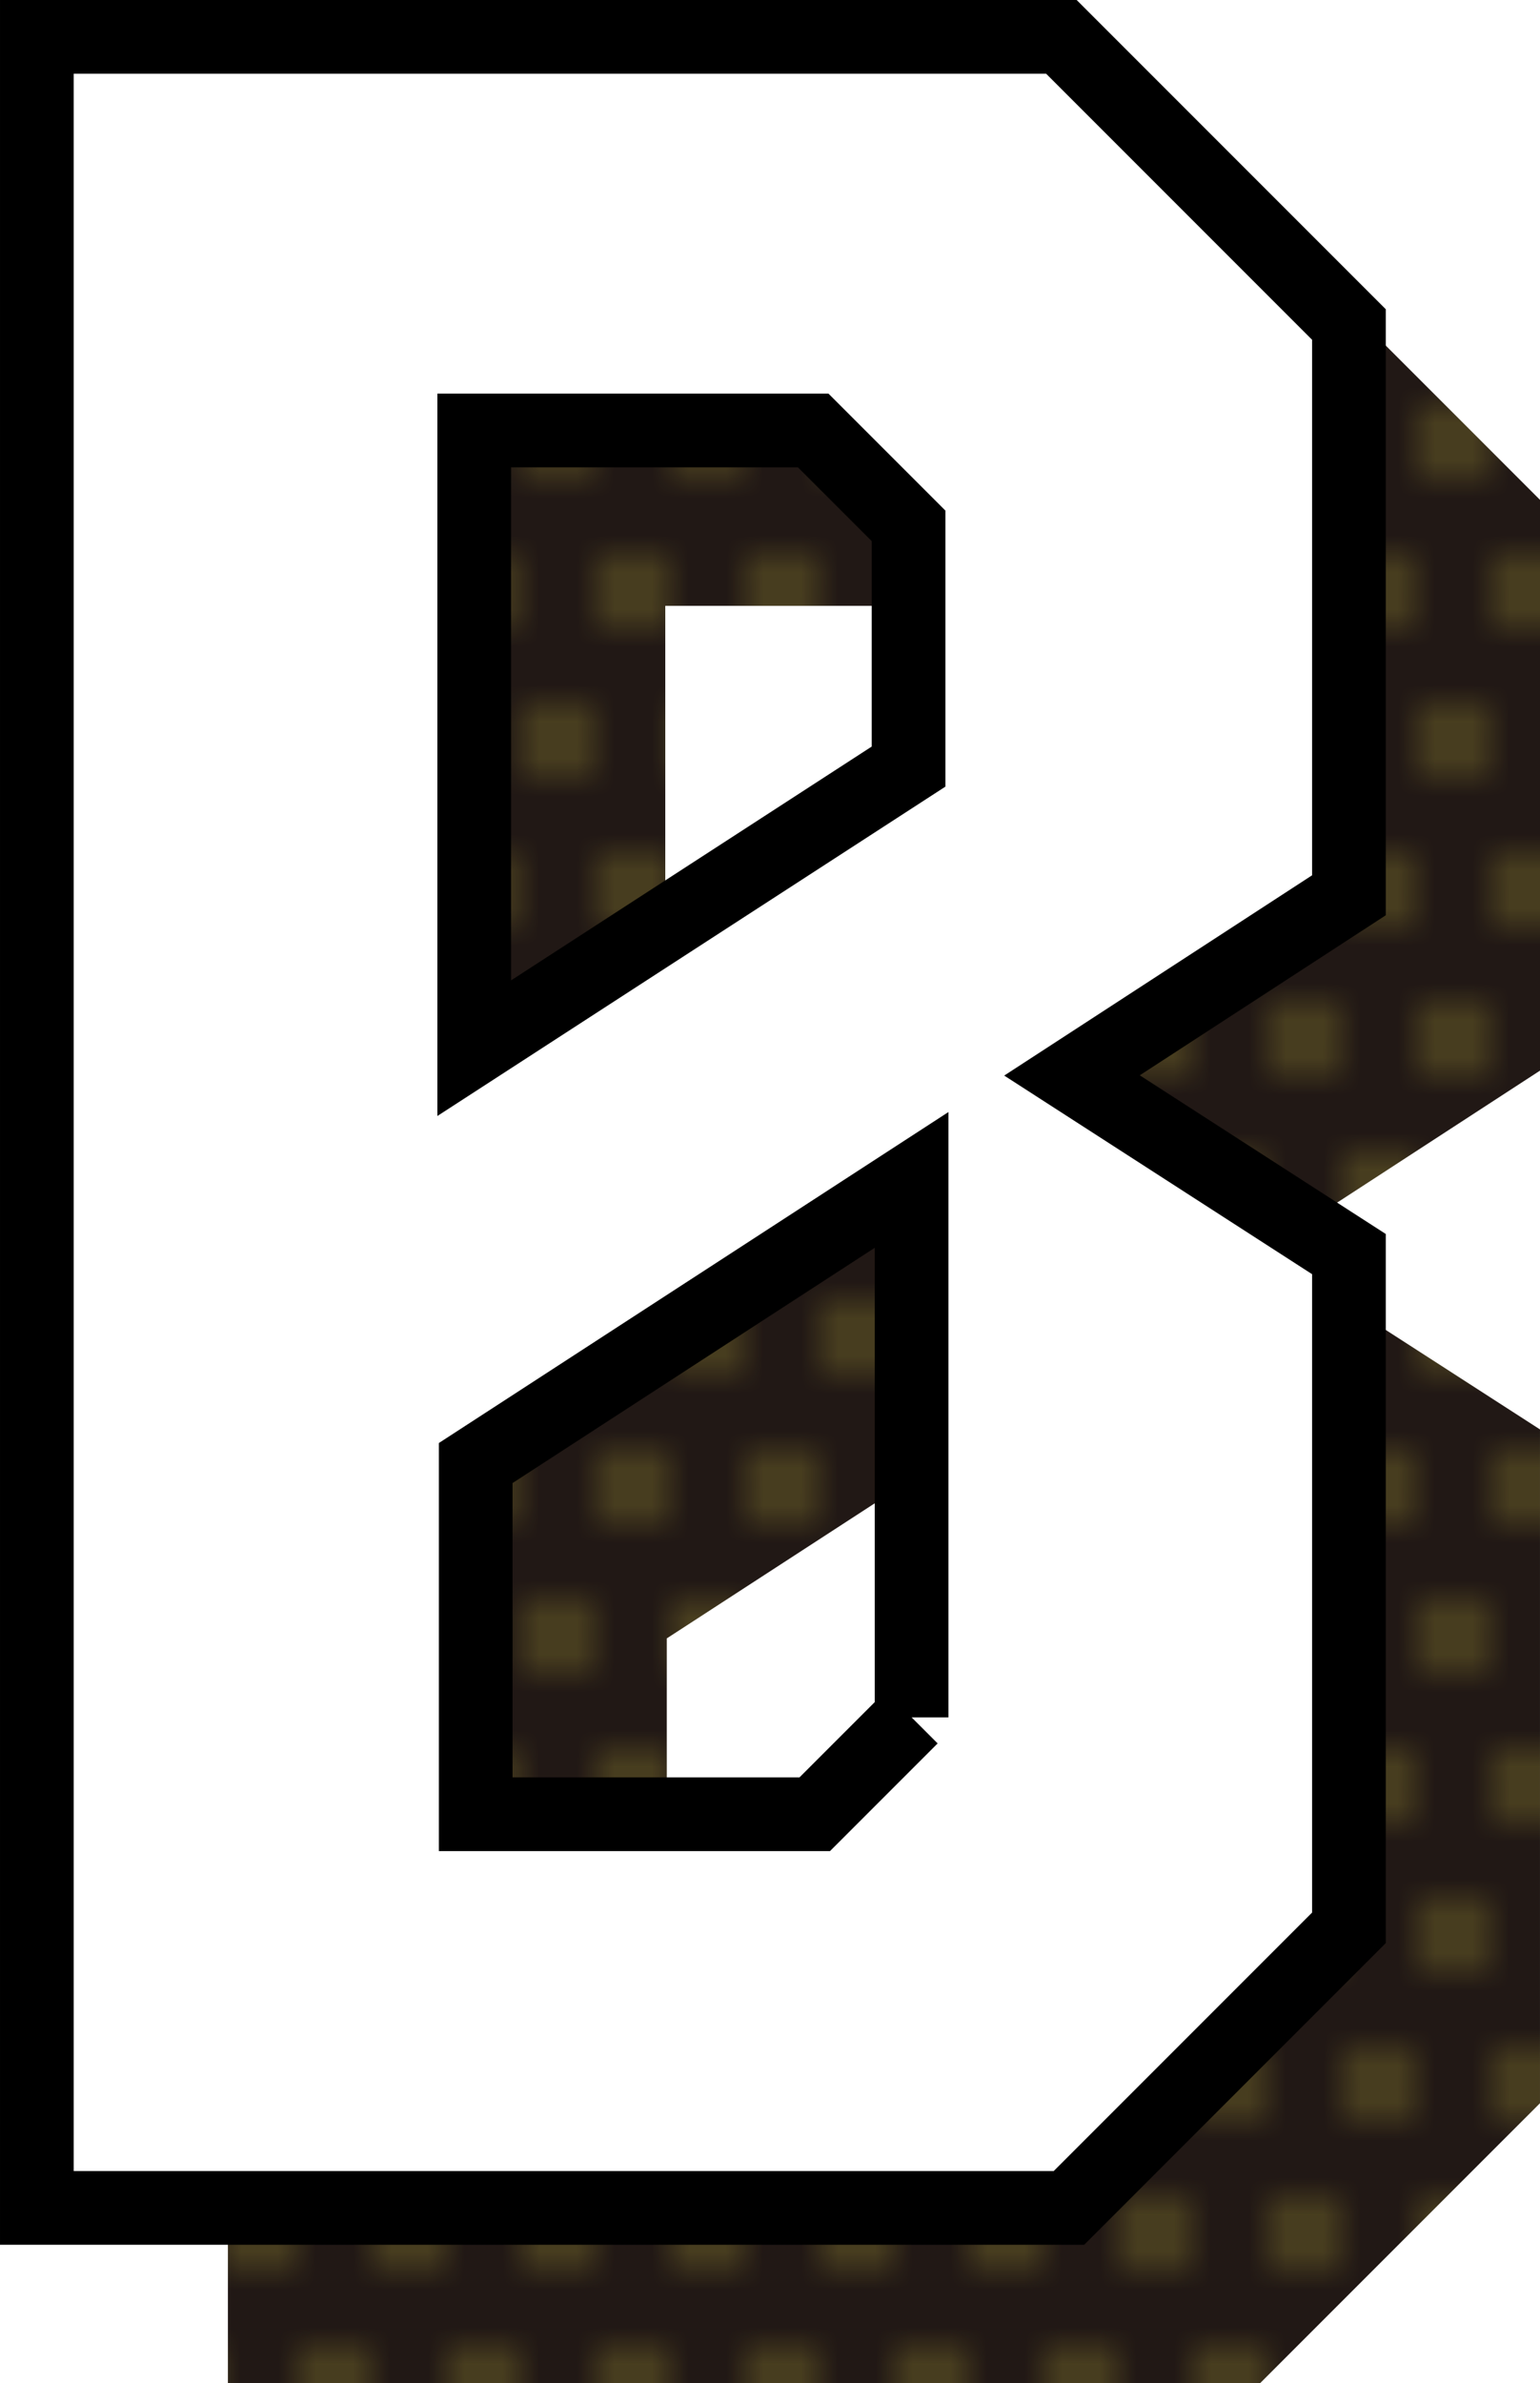
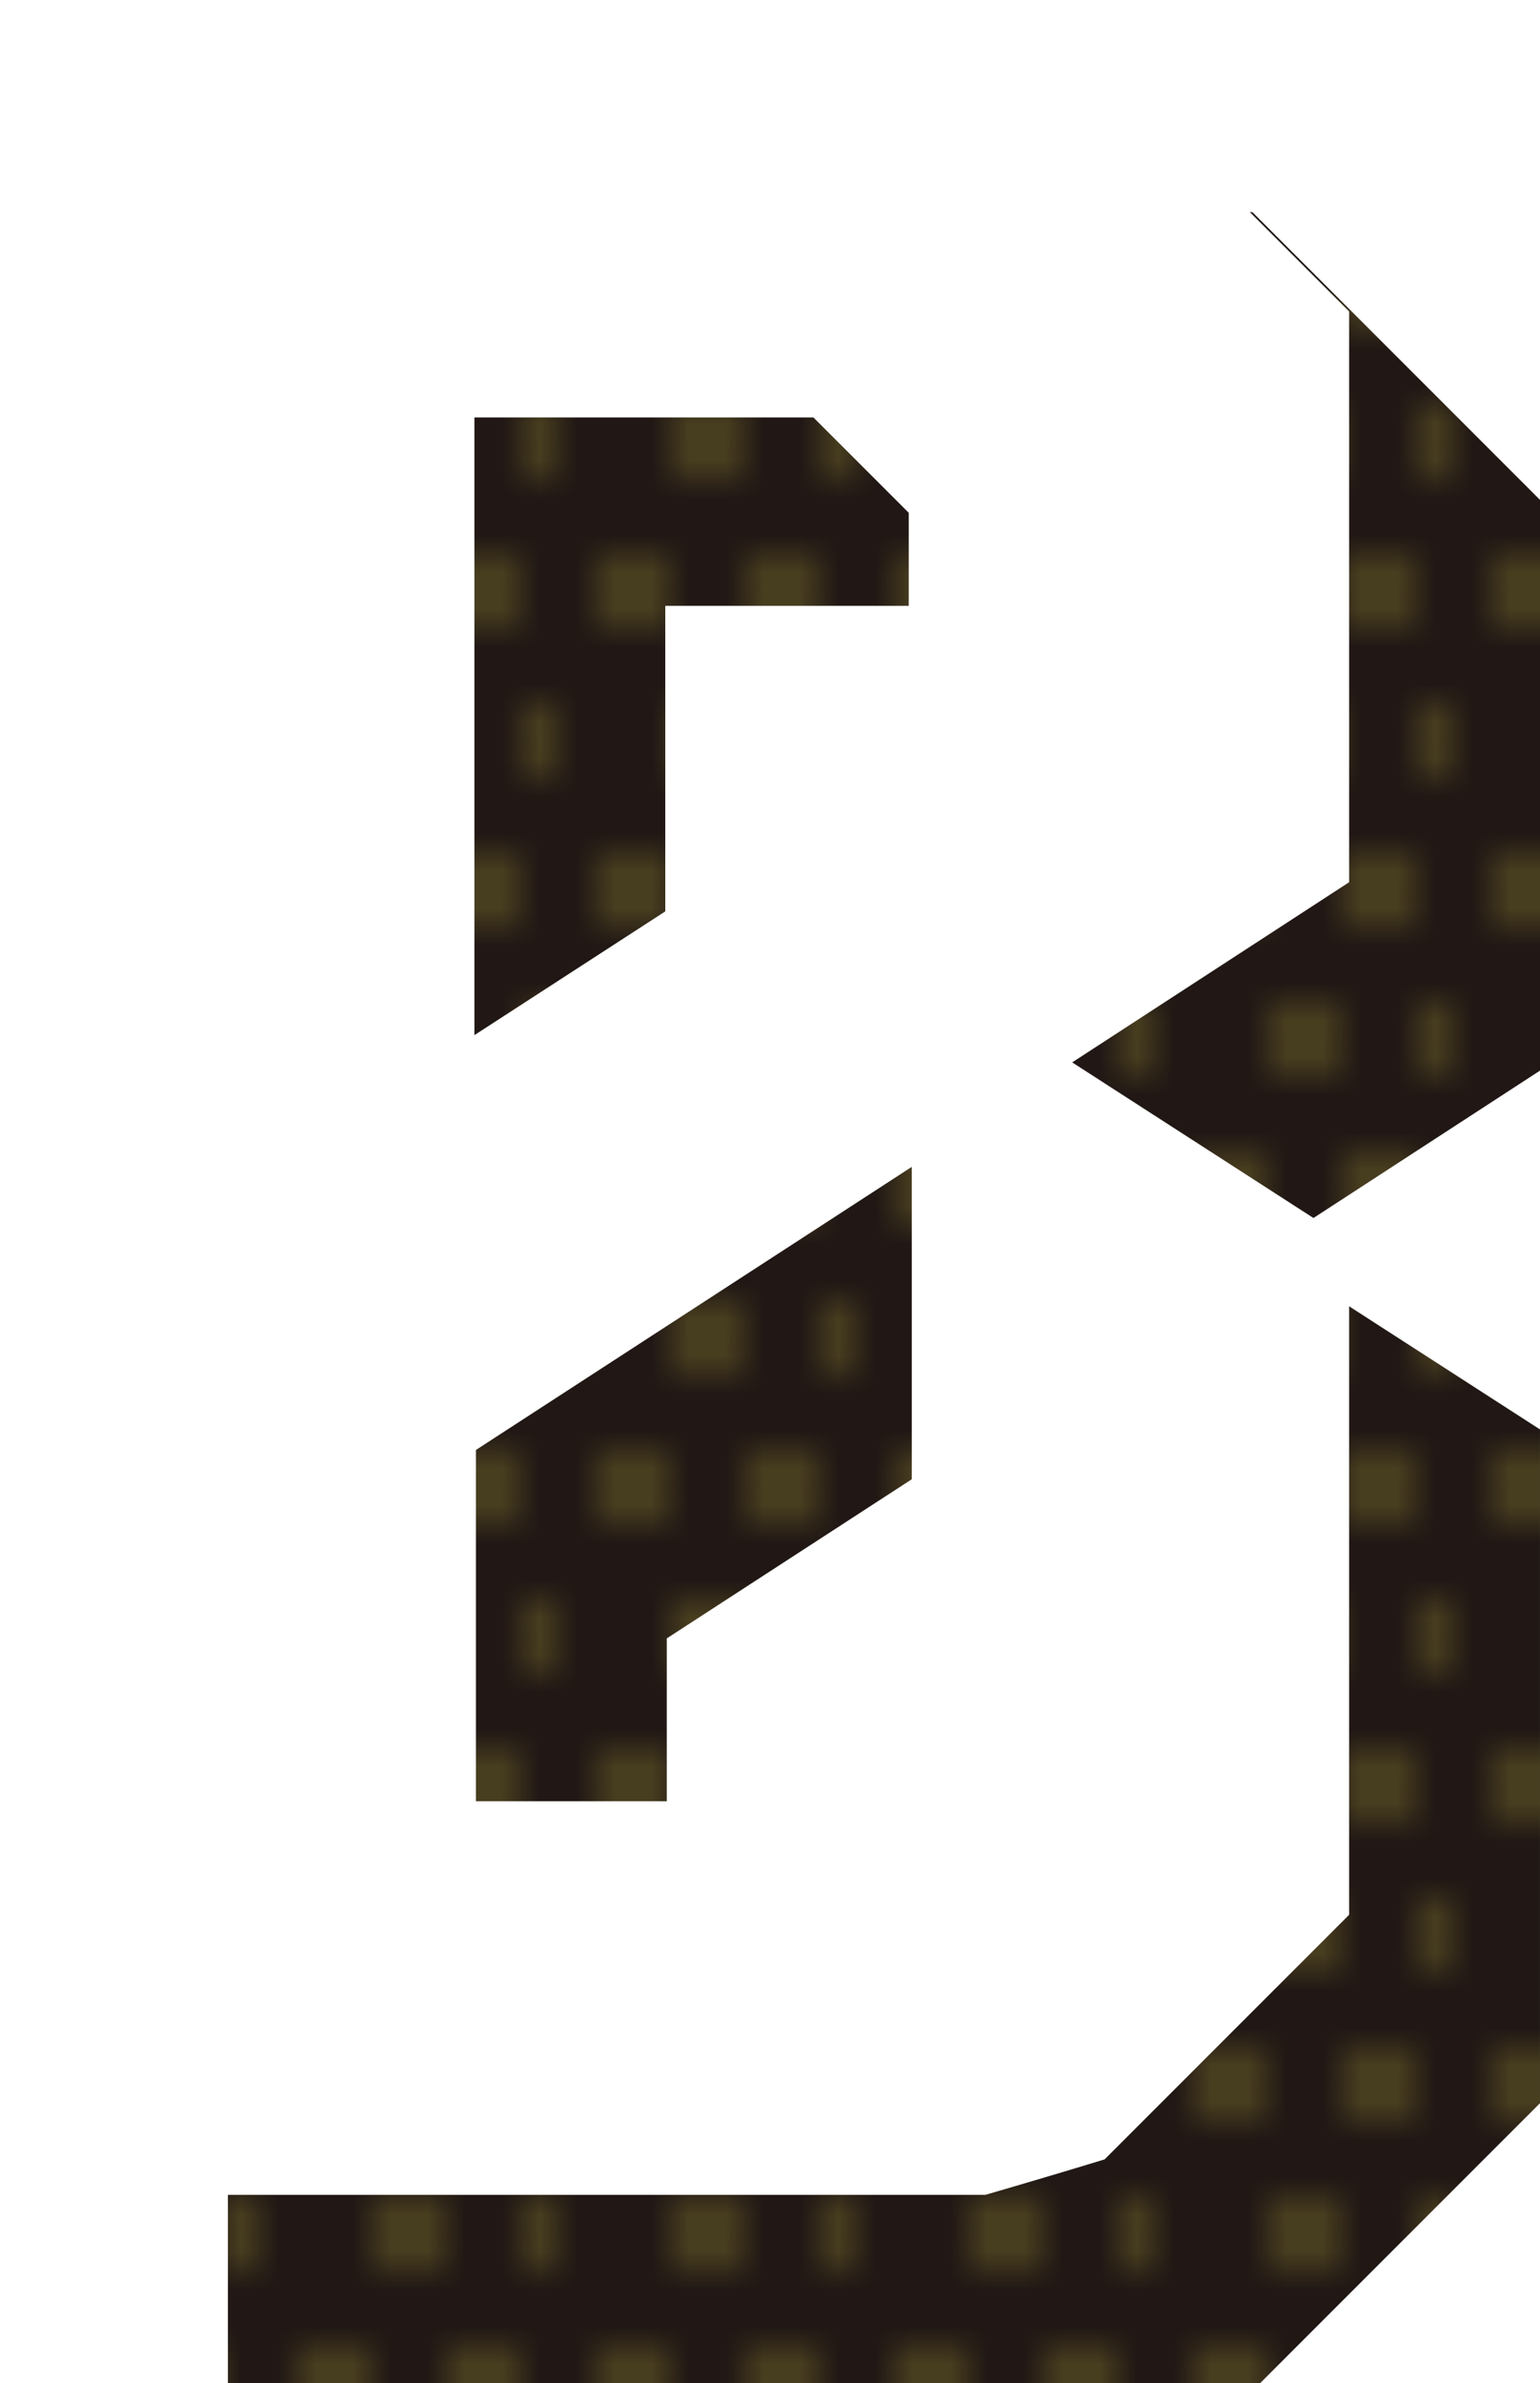
<svg xmlns="http://www.w3.org/2000/svg" id="b" data-name="レイヤー 2" width="152.225" height="235.486" viewBox="0 0 152.225 235.486">
  <defs>
    <style>
      .e, .f {
        fill: none;
      }

      .g {
        fill: url(#d);
      }

      .h {
        fill: #211815;
      }

      .i {
        fill: #fff;
      }

      .f {
        stroke: #000;
        stroke-miterlimit: 10;
        stroke-width: 7.283px;
      }

      .j {
        fill: #fbe74d;
      }
    </style>
    <pattern id="d" data-name="新規パターン 7" x="0" y="0" width="8" height="8" patternTransform="translate(25333.137 28020.775) scale(3.687)" patternUnits="userSpaceOnUse" viewBox="0 0 8 8">
      <g>
        <rect class="e" width="8" height="8" />
        <circle class="j" cx="6" cy="8" r=".5" />
        <circle class="j" cx="2" cy="8" r=".5" />
        <circle class="j" cx="8" cy="4" r=".5" />
        <circle class="j" cx="4" cy="4" r=".5" />
-         <circle class="j" cx="0" cy="4" r=".5" />
        <circle class="j" cx="6" cy="0" r=".5" />
        <circle class="j" cx="2" cy="0" r=".5" />
      </g>
    </pattern>
  </defs>
  <g id="c" data-name="レイヤー 1">
    <path class="h" d="M152.225,141.241l-27.375-17.652,27.375-17.802v-56.397l-28.423-28.423H22.527v214.519h102.023l3.505-3.505,24.169-24.169v-66.571ZM65.76,59.862h33.508l9.426,9.425v23.785l-42.934,27.825v-61.035ZM108.994,187.017l-9.576,9.575h-33.508v-34.705l43.084-27.975v53.106Z" />
    <path class="g" d="M152.225,141.241l-27.375-17.652,27.375-17.802v-56.397l-28.423-28.423H22.527v214.519h102.023l3.505-3.505,24.169-24.169v-66.571ZM65.76,59.862h33.508l9.426,9.425v23.785l-42.934,27.825v-61.035ZM108.994,187.017l-9.576,9.575h-33.508v-34.705l43.084-27.975v53.106Z" />
    <path class="i" d="M133.359,122.625l-27.375-17.652,27.375-17.802V30.774L104.936,2.351H3.661v214.519h93.744c3.938-1.145,7.869-2.307,11.784-3.505l24.169-24.169v-66.57ZM46.894,41.245h33.508l9.426,9.425v23.785l-42.934,27.826v-61.035ZM90.128,168.401l-9.576,9.575h-33.508v-34.705l43.084-27.975v53.106Z" />
-     <path class="f" d="M133.339,123.916l-27.375-17.652,27.375-17.802v-56.397L104.916,3.642H3.642v214.519h102.023l3.505-3.505,24.169-24.169v-66.571ZM46.875,42.536h33.508l9.426,9.425v23.785l-42.934,27.825v-61.035ZM90.108,169.691l-9.576,9.575h-33.508v-34.705l43.084-27.975v53.106Z" />
  </g>
</svg>